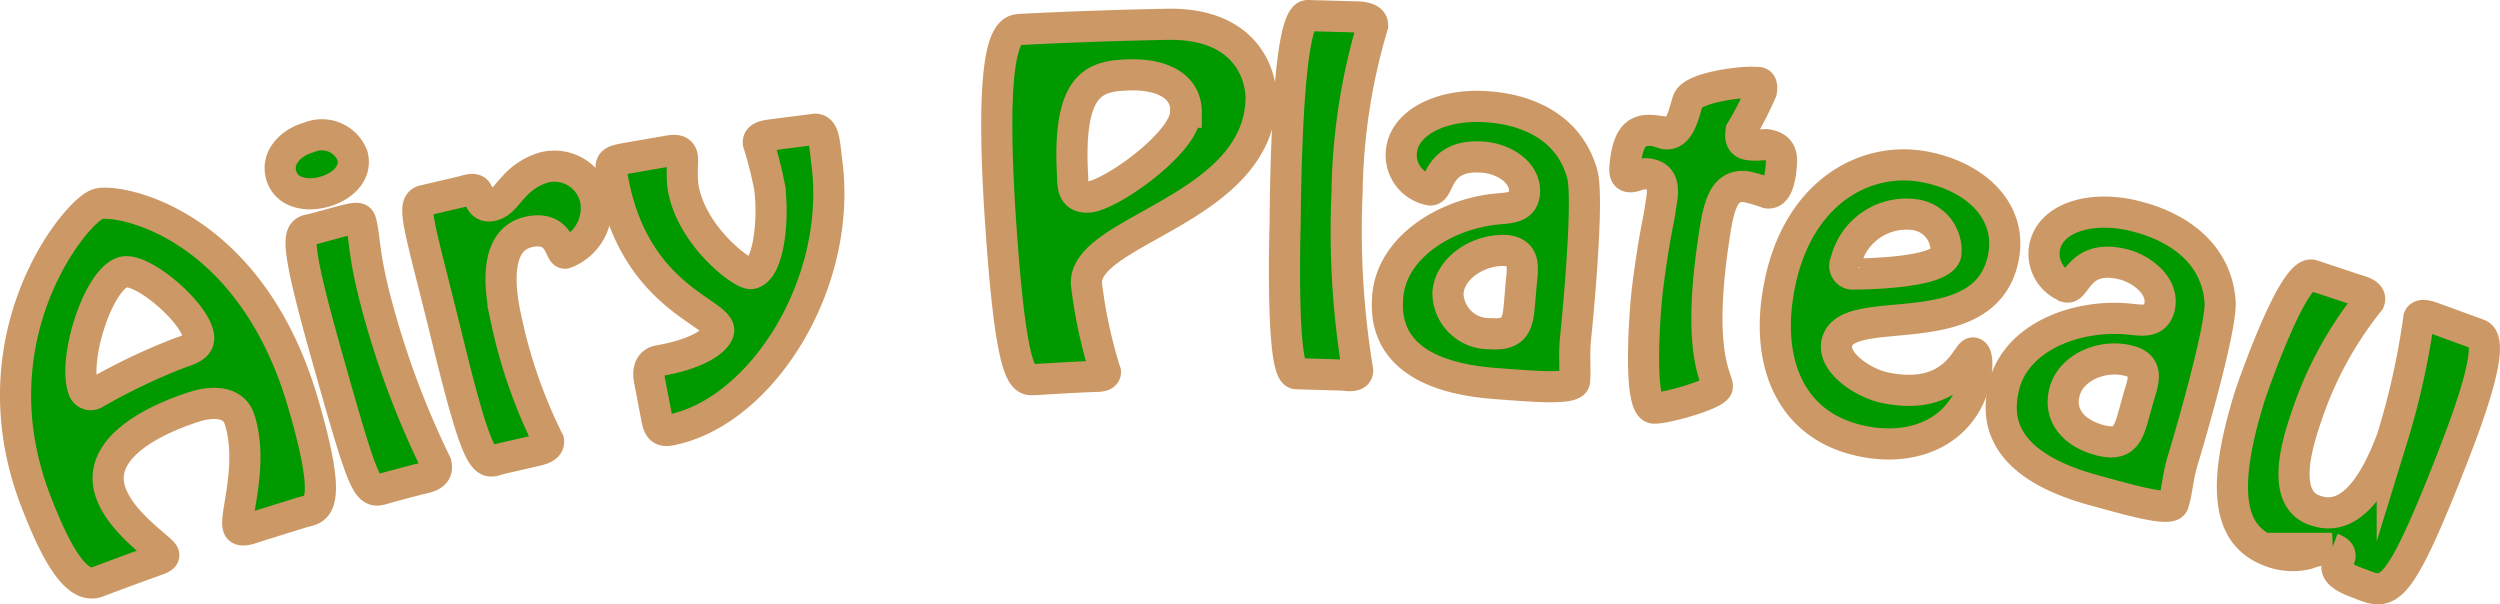
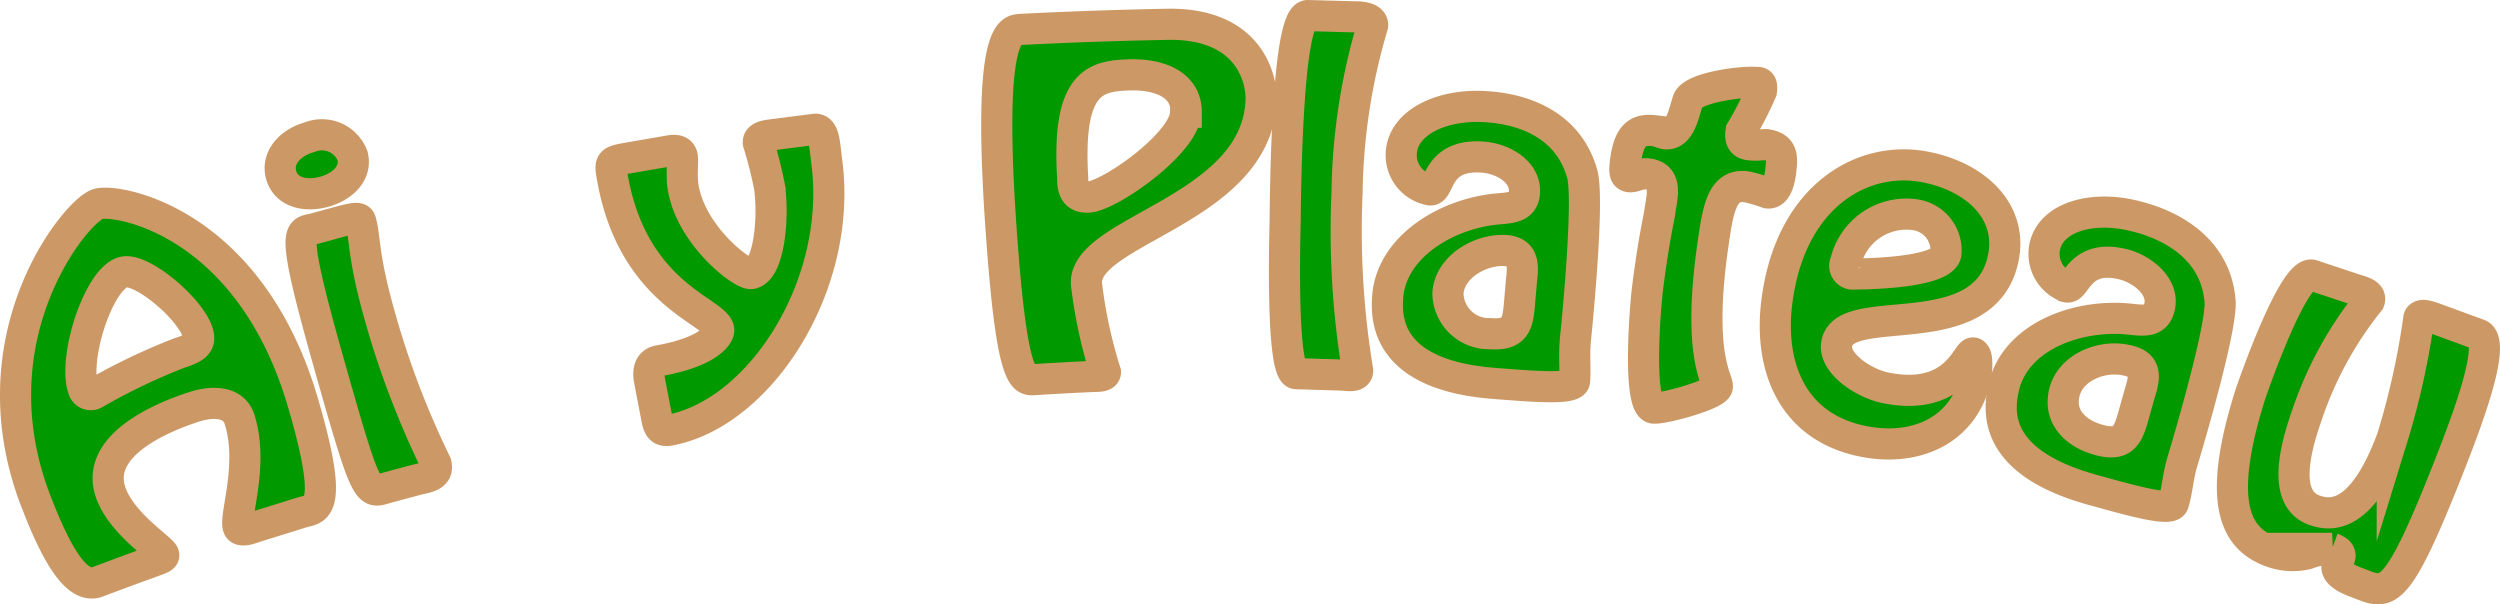
<svg xmlns="http://www.w3.org/2000/svg" viewBox="0 0 160.57 38.82">
  <defs>
    <style>.cls-1{fill:#090;stroke:#c96;stroke-miterlimit:10;stroke-width:2px;}</style>
  </defs>
  <title>airyplateau</title>
  <g id="Layer_2" data-name="Layer 2">
    <g id="Layer_1-2" data-name="Layer 1">
      <path class="cls-1" d="M16.41,33.84c-.24.08-1,.4-1.11,0-.24-.72,1-4,.09-6.89-.36-1.16-1.7-1.22-2.95-.81-2.53.82-6.38,2.66-5.31,5.55.74,2,3.24,3.53,3.38,3.92.05.15-.1.23-.44.36q-1.89.68-3.77,1.39C5,37.9,3.71,35.78,2.43,32.51c-4.35-10.76,2.48-19,3.85-19.4,1-.39,9.82.91,13.25,13,2,6.92.67,6.55-.13,6.8ZM5.36,25a.49.49,0,0,0,.7.29,39.27,39.27,0,0,1,5.47-2.62c1-.32,1.4-.59,1.17-1.31-.5-1.6-3.71-4.25-4.82-3.87C6.29,18,4.67,23.1,5.36,25Z" />
      <path class="cls-1" d="M24.91,31.31c-1.32.36-1.27.94-3.85-8.2-2.51-8.88-1.8-8.16-.84-8.43l1.61-.44c1.23-.33,1.28-.25,1.36.06.25,1,.16,2,.9,4.87A56.26,56.26,0,0,0,28,29.77c.21.84-.64.89-1.26,1.05ZM18.06,11.25c-.32-1.12.6-2.1,1.8-2.43A2.11,2.11,0,0,1,22.64,10c.29,1.12-.65,2-1.83,2.32S18.38,12.37,18.06,11.25Z" />
-       <path class="cls-1" d="M32.18,29.46c-1,.24-1.29,1.17-3.41-7.51-1.77-7.27-2.4-8.83-1.58-9.06l2.44-.57c.44-.1.94-.35,1.08.14s.32.87.9.74S32.46,12.57,33,12a4.09,4.09,0,0,1,2-1.26,2.71,2.71,0,0,1,3.25,2.06,3.1,3.1,0,0,1-1.95,3.46c-.35.07-.3-1.79-2.31-1.37-2.45.52-1.82,4.13-1.46,5.71a32.52,32.52,0,0,0,2.7,7.72c.06.43-.53.56-.83.63Z" />
      <path class="cls-1" d="M41.71,24.4c-.06-.32-.14-1.1.61-1.23,3.21-.57,3.89-1.67,3.84-2C46,20,40.76,19,39.37,11.61c-.22-1.19-.26-1.24.9-1.45l2.43-.42c.39-.06,1-.25,1.12.31.06.37-.07,1.24.06,2,.53,3.11,3.8,5.6,4.36,5.52,1.14-.17,1.47-3.48,1.19-5.54a25.73,25.73,0,0,0-.72-2.84c-.07-.48.69-.5,1-.55l2.65-.34c.58,0,.59.88.73,2C54.19,18.21,48.87,26.54,43,27.63c-.63.11-.73-.28-.84-.89Z" />
      <path class="cls-1" d="M75,1.56C80,1.48,81,4.75,81,6.33c-.13,7.15-11.41,8.42-11.22,11.9A30.78,30.78,0,0,0,71,23.9c0,.32-.63.27-.82.28q-1.84.08-3.68.2c-.69,0-1.48.61-2.19-9.49-.95-13.3.7-12.93,1.22-13Q70.25,1.65,75,1.56Zm1.19,5.65c0-1.86-1.85-2.46-3.67-2.4-2.18.07-4,.45-3.62,6.65,0,.65.12,1.24,1,1.2C71.32,12.57,76.15,9.14,76.15,7.21Z" />
      <path class="cls-1" d="M83.26,24c-1,0-.73-9.06-.72-9.68C82.56,13.07,82.61,1,84,1l2.92.08c.34,0,1.27,0,1.24.56a39.25,39.25,0,0,0-1.64,10.72A55,55,0,0,0,87.2,23.8c0,.46-.73.3-1,.29Z" />
      <path class="cls-1" d="M96.3,13.41c.85-.07,1.53-.15,1.61-1,.12-1.37-1.38-2.23-2.69-2.32-3-.21-2.71,2.15-3.36,2.11A2.27,2.27,0,0,1,90,9.85c.09-2,2.64-3.18,5.41-3,1,.06,5.1.38,6.21,4.31.46,1.62-.32,9.57-.42,10.51-.12,1.18,0,1.9-.07,2.81-.06.56-2.66.34-5.11.15-6.63-.5-7-3.77-6.9-5.42C89.27,15.84,93,13.66,96.3,13.41Zm1.4,4.85c.08-.94.35-2.06-1-2.17C95,16,93.1,17.19,93,18.83a2.63,2.63,0,0,0,2.71,2.6c1.65.13,1.78-.66,1.89-2Z" />
      <path class="cls-1" d="M113.13,5.86a21.85,21.85,0,0,1-1.3,2.54c-.07.48,0,.82.48.89s.76,0,1.15,0c1.13.18,1,.9.9,1.81-.06.37-.22,1.38-.84,1.29A11.43,11.43,0,0,0,112.2,12c-1.62-.24-1.86,1.47-2.2,3.85-1,7.11.37,8.51.3,9s-3.47,1.43-4.1,1.36c-1-.14-.57-6.14-.39-7.62.41-3.29.75-4.56.81-5.07.1-.8.55-2.19-.78-2.35-.53-.06-.86.22-1.19.18s-.31-.39-.26-.87c.23-2,.92-2.21,2-2.07a5.07,5.07,0,0,0,.55.18c.92.12,1.18-1.18,1.46-2.1s3.77-1.29,4.38-1.19C113.06,5.27,113.2,5.35,113.13,5.86Z" />
      <path class="cls-1" d="M114.19,18.92c1-6.45,5.55-9,9.54-8.18,3.27.66,5.63,2.94,4.9,6-1.32,5.59-10.15,2.51-10.66,5.33-.23,1.25,1.71,2.54,3.09,2.83,4.52.94,5.28-2.3,5.67-2.23s.19,1.48.14,1.69c-.79,3.34-3.88,4.63-7.13,4C114.89,27.43,113.5,23.2,114.19,18.92Zm4.32-2a.53.53,0,0,0,.41.68c.34,0,5.76,0,6.06-1.29a2.31,2.31,0,0,0-2-2.52A4,4,0,0,0,118.51,17Z" />
      <path class="cls-1" d="M136.89,20.51c.86.09,1.55.15,1.79-.71.38-1.32-1-2.46-2.22-2.8-2.95-.78-3.09,1.59-3.72,1.43a2.28,2.28,0,0,1-1.4-2.63c.46-1.94,3.21-2.62,5.91-1.89.93.24,5,1.35,5.34,5.42.15,1.68-2.12,9.34-2.4,10.25-.34,1.14-.33,1.87-.6,2.75-.17.54-2.7-.18-5.09-.84-6.47-1.76-6.18-5-5.8-6.64C129.48,21.55,133.56,20.12,136.89,20.51Zm.47,5c.26-.91.74-2-.61-2.33-1.66-.46-3.74.39-4.15,2s.74,2.67,2.19,3.07c1.61.45,1.89-.31,2.25-1.59Z" />
      <path class="cls-1" d="M159.2,21.48c1.2.46-.84,5.76-1.77,8.14-3.61,9.23-4.11,8.53-6,7.82-2.76-1-.13-1.66-1.64-2.22a6.24,6.24,0,0,0-1.63.36,4,4,0,0,1-2.16-.1c-2.19-.75-3.8-2.74-1.48-10.1.14-.44,2.79-8.09,4-7.7l2.65.88c.37.13,1.19.27,1,.78a23.82,23.82,0,0,0-4,7.32c-.49,1.43-1.82,5.3.48,6.11.89.31,3,.79,5-4.64a49,49,0,0,0,1.71-7.71c.12-.33.77-.06,1.08.05Z" />
    </g>
  </g>
</svg>